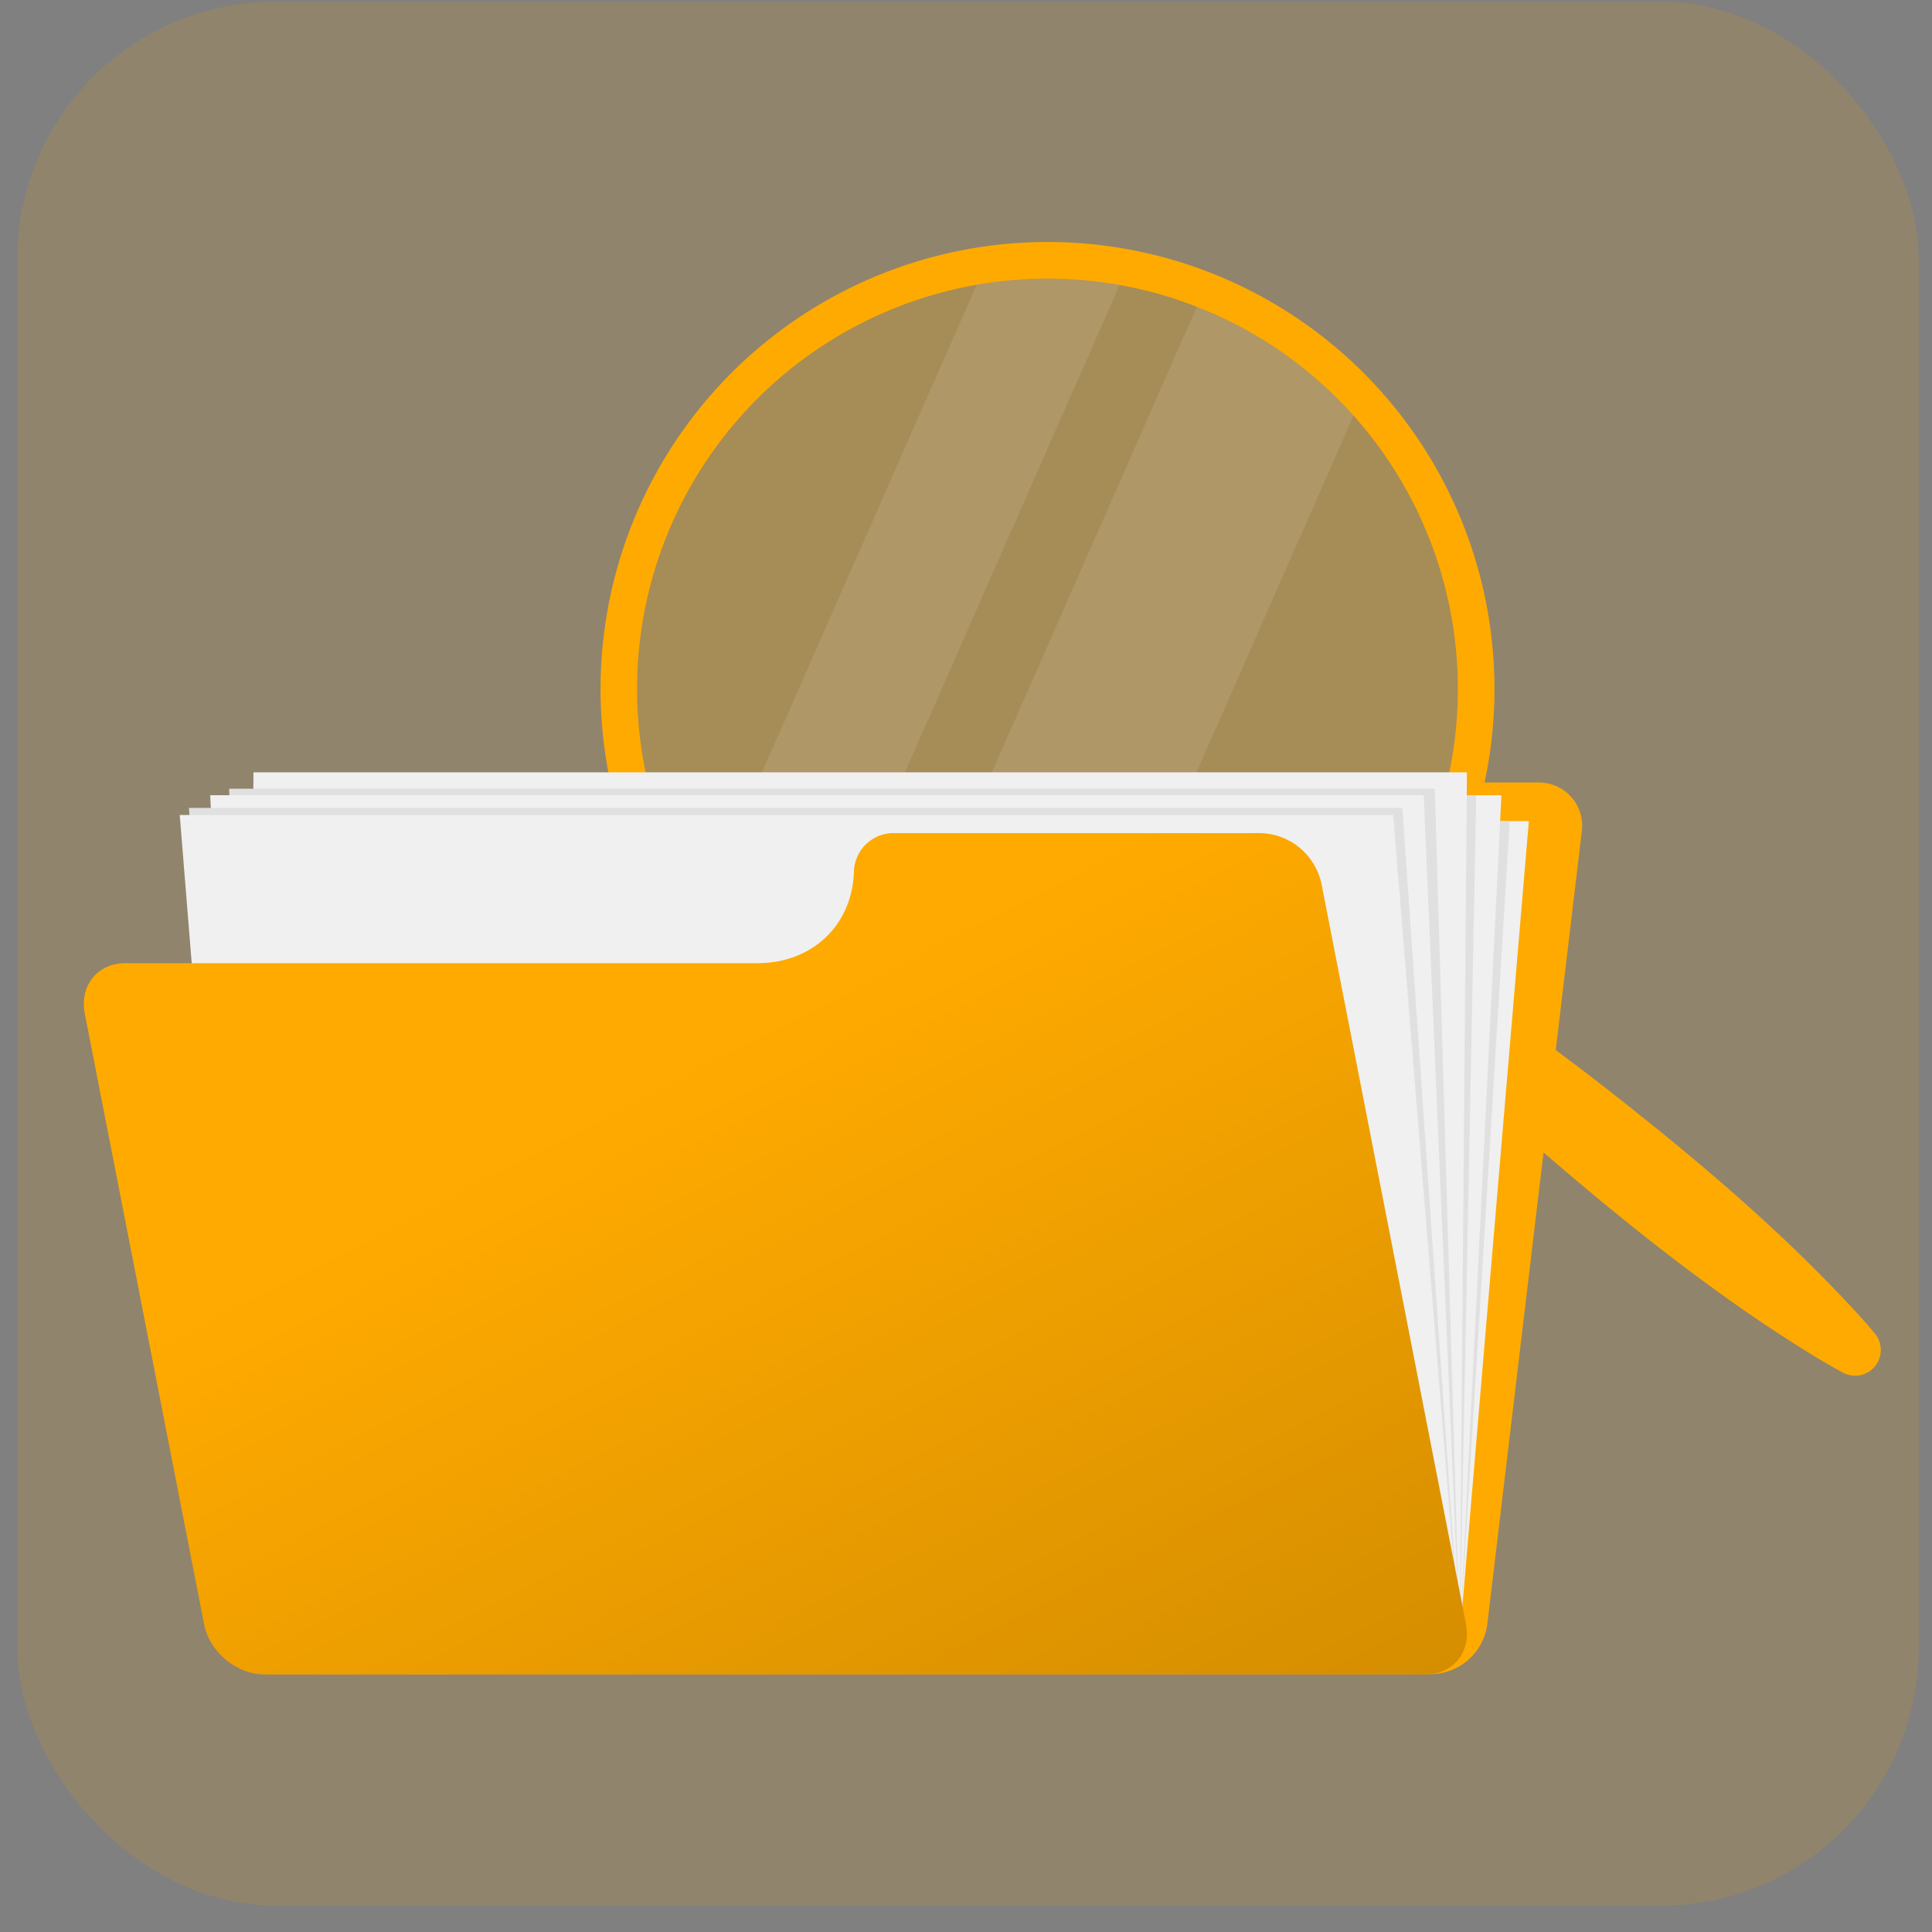
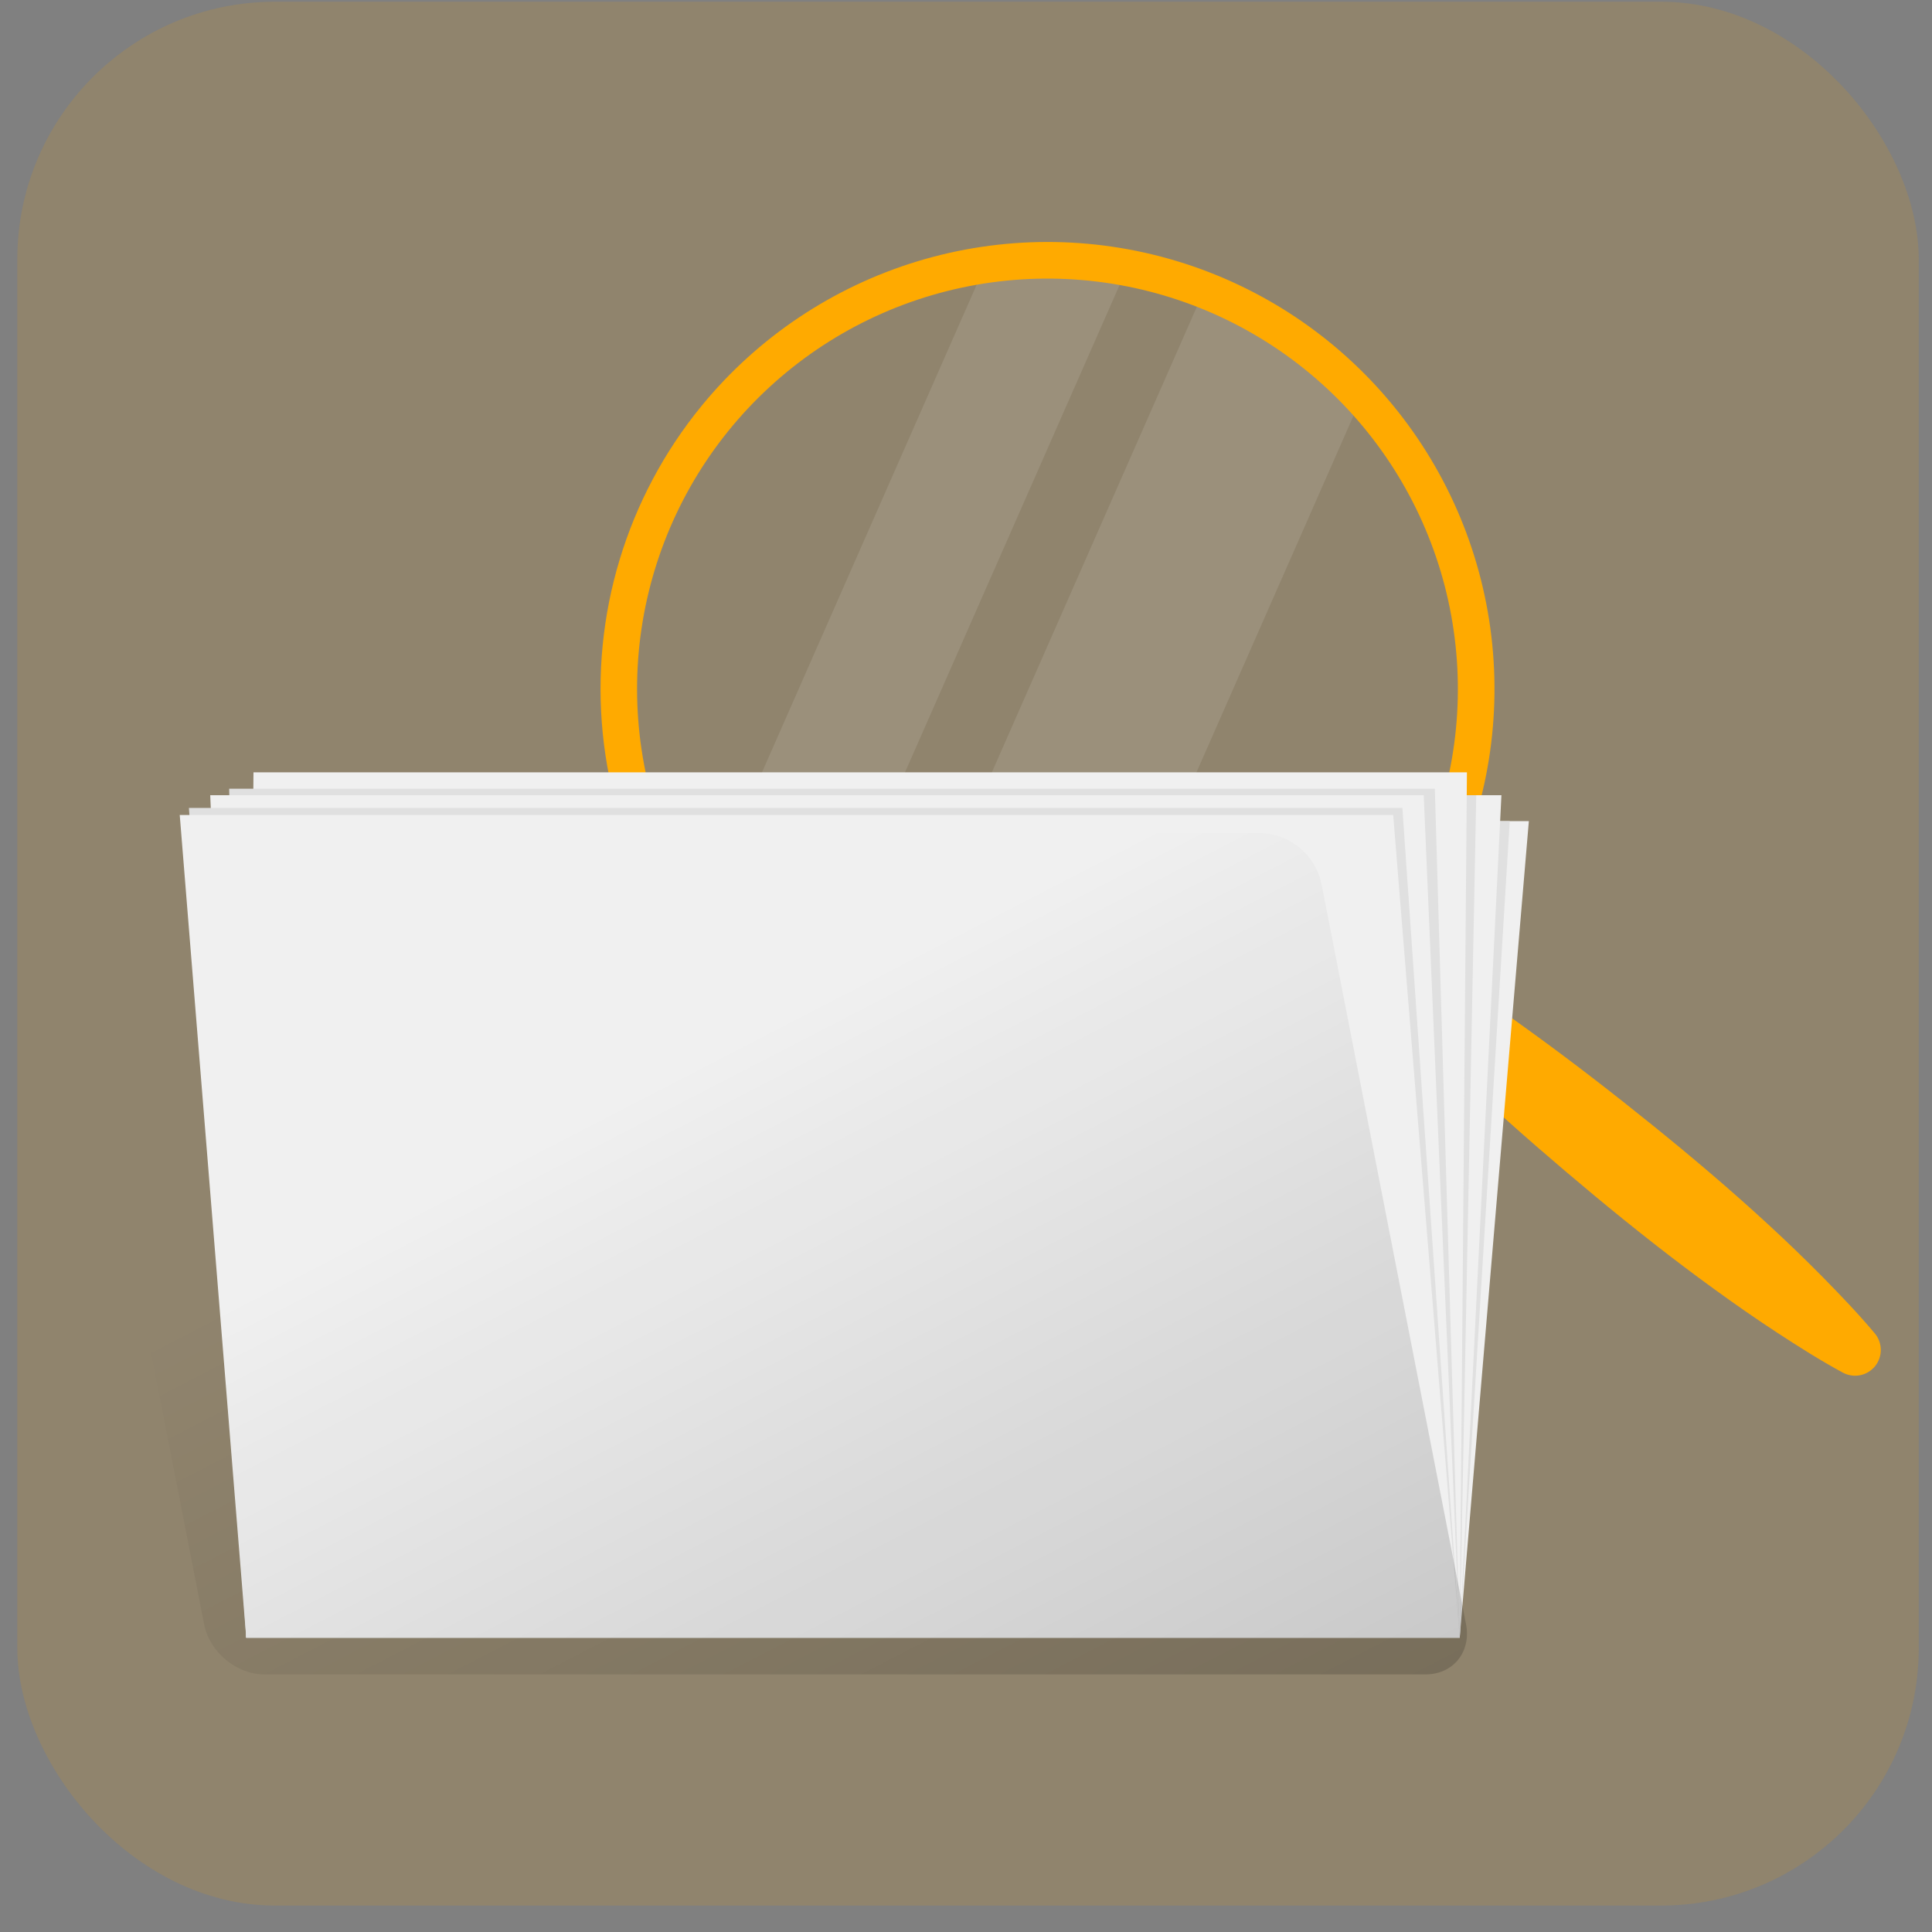
<svg xmlns="http://www.w3.org/2000/svg" width="60" height="60" viewBox="0 0 60 60" fill="none">
  <rect x="0" y="0" width="60" height="60" fill="#808080" stroke="none" />
  <rect x="0.537" y="0.054" width="59.052" height="59.125" rx="8" fill="#EB9C00" fill-opacity="0.15" />
-   <path opacity="0.2" d="M37.257 33.559C34.852 34.493 32.223 34.694 29.703 34.134C27.184 33.575 24.887 32.281 23.103 30.416C21.319 28.551 20.127 26.199 19.68 23.657C19.233 21.116 19.549 18.498 20.589 16.136C21.629 13.774 23.346 11.774 25.523 10.388C27.7 9.002 30.24 8.292 32.82 8.349C35.4 8.406 37.905 9.227 40.019 10.708C42.133 12.189 43.76 14.263 44.695 16.669C45.316 18.266 45.616 19.97 45.578 21.683C45.54 23.397 45.166 25.086 44.475 26.654C43.784 28.223 42.791 29.64 41.553 30.825C40.314 32.009 38.855 32.938 37.257 33.559Z" fill="#FFAA00" />
  <path opacity="0.1" d="M34.897 8.562L24.662 31.806C24.504 31.687 24.348 31.564 24.195 31.439C23.205 30.62 22.344 29.659 21.639 28.586L30.479 8.508C31.944 8.272 33.438 8.29 34.897 8.562Z" fill="white" />
  <path opacity="0.1" d="M42.173 12.595L32.55 34.449C30.551 34.451 28.579 33.993 26.785 33.111L37.293 9.247C39.154 9.975 40.824 11.12 42.173 12.595Z" fill="white" />
  <path d="M21.789 12.604C23.528 10.48 25.857 8.919 28.483 8.118C31.11 7.317 33.914 7.314 36.542 8.107C39.171 8.9 41.505 10.455 43.249 12.575C44.994 14.695 46.071 17.285 46.344 20.017C46.617 22.748 46.073 25.5 44.782 27.923C43.492 30.346 41.511 32.332 39.092 33.629C36.672 34.927 33.922 35.478 31.19 35.212C28.457 34.947 25.864 33.877 23.74 32.139C20.891 29.807 19.085 26.439 18.719 22.776C18.353 19.112 19.457 15.454 21.789 12.604ZM42.395 29.468C43.991 27.517 44.973 25.136 45.216 22.627C45.459 20.118 44.953 17.594 43.761 15.372C42.57 13.151 40.746 11.333 38.521 10.148C36.297 8.963 33.77 8.465 31.262 8.715C28.754 8.966 26.376 9.955 24.43 11.557C22.484 13.159 21.056 15.302 20.328 17.715C19.6 20.128 19.604 22.703 20.339 25.115C21.074 27.526 22.508 29.665 24.458 31.261C25.754 32.321 27.245 33.116 28.848 33.599C30.45 34.083 32.132 34.246 33.798 34.08C35.464 33.913 37.08 33.42 38.555 32.629C40.03 31.837 41.335 30.763 42.395 29.468Z" fill="#FFAA00" />
  <path d="M43.619 29.419C44.986 30.236 46.287 31.133 47.565 32.059C48.843 32.985 50.088 33.949 51.314 34.939C52.539 35.928 53.742 36.947 54.902 38.016C55.483 38.55 56.051 39.098 56.606 39.66C57.163 40.228 57.709 40.796 58.225 41.412C58.344 41.555 58.409 41.735 58.41 41.92C58.411 42.106 58.347 42.287 58.23 42.431C58.112 42.574 57.948 42.673 57.766 42.709C57.583 42.745 57.394 42.716 57.231 42.628C56.521 42.244 55.856 41.821 55.193 41.388C54.53 40.955 53.882 40.503 53.243 40.039C51.965 39.113 50.729 38.138 49.517 37.131C48.306 36.124 47.114 35.095 45.953 34.024C44.793 32.954 43.656 31.857 42.585 30.679C42.452 30.533 42.375 30.344 42.37 30.146C42.364 29.949 42.43 29.756 42.555 29.602C42.68 29.449 42.857 29.347 43.051 29.313C43.246 29.279 43.447 29.317 43.616 29.419H43.619Z" fill="#FFAA00" />
-   <path d="M34.713 25.484C34.839 25.142 35.065 24.846 35.361 24.635C35.658 24.424 36.012 24.307 36.376 24.301H47.743C47.939 24.294 48.135 24.33 48.316 24.406C48.497 24.483 48.659 24.598 48.791 24.744C48.922 24.89 49.02 25.063 49.078 25.251C49.135 25.439 49.151 25.637 49.123 25.832L46.187 50.469C46.124 50.889 45.915 51.272 45.596 51.551C45.276 51.831 44.868 51.987 44.444 51.993H8.378C8.182 52 7.987 51.965 7.807 51.889C7.626 51.813 7.464 51.698 7.333 51.553C7.201 51.408 7.103 51.235 7.046 51.048C6.988 50.861 6.972 50.663 6.999 50.469L9.461 29.769C9.524 29.35 9.733 28.966 10.052 28.687C10.371 28.408 10.78 28.252 11.204 28.246H30.83C31.68 28.231 32.507 27.96 33.2 27.467C33.893 26.974 34.42 26.283 34.713 25.484Z" fill="#FFAA00" />
  <path d="M7.646 50.858H45.333L47.48 25.501H9.795L7.646 50.858Z" fill="#F0F0F0" />
  <path d="M7.646 50.858H45.333L46.886 25.501H9.795L7.646 50.858Z" fill="#E0E0E0" />
  <path d="M7.646 50.858H45.333L46.628 24.696H8.943L7.646 50.858Z" fill="#F0F0F0" />
  <path d="M7.646 50.858H45.333L45.846 24.696H8.943L7.646 50.858Z" fill="#E0E0E0" />
  <path d="M7.646 50.858H45.333L45.557 23.986H7.872L7.646 50.858Z" fill="#F0F0F0" />
  <path d="M7.647 50.858H45.333L44.56 24.494H7.117L7.647 50.858Z" fill="#E0E0E0" />
  <path d="M7.647 50.858H45.333L44.215 24.696H6.529L7.647 50.858Z" fill="#F0F0F0" />
  <path d="M7.648 50.858H45.334L43.552 25.091H5.867L7.648 50.858Z" fill="#E0E0E0" />
  <path d="M7.647 50.859H45.333L43.267 25.311H5.582L7.647 50.859Z" fill="#F0F0F0" />
-   <path d="M26.519 27.084C26.521 26.919 26.557 26.757 26.623 26.606C26.689 26.455 26.785 26.319 26.905 26.206C27.025 26.093 27.166 26.005 27.321 25.948C27.475 25.891 27.64 25.865 27.804 25.873H39.171C39.611 25.89 40.033 26.052 40.371 26.335C40.708 26.618 40.943 27.005 41.037 27.435L45.528 50.438C45.696 51.3 45.133 52 44.271 52H8.205C7.342 52 6.501 51.3 6.338 50.438L2.633 31.475C2.466 30.613 3.028 29.913 3.89 29.913H23.517C25.221 29.913 26.461 28.74 26.519 27.084Z" fill="#FFAA00" />
  <path d="M26.519 27.084C26.521 26.919 26.557 26.757 26.623 26.606C26.689 26.455 26.785 26.319 26.905 26.206C27.025 26.093 27.166 26.005 27.321 25.948C27.475 25.891 27.64 25.865 27.804 25.873H39.171C39.611 25.89 40.033 26.052 40.371 26.335C40.708 26.618 40.943 27.005 41.037 27.435L45.528 50.438C45.696 51.3 45.133 52 44.271 52H8.205C7.342 52 6.501 51.3 6.338 50.438L2.633 31.475C2.466 30.613 3.028 29.913 3.89 29.913H23.517C25.221 29.913 26.461 28.74 26.519 27.084Z" fill="url(#paint0_linear_1704_11619)" fill-opacity="0.75" />
  <defs>
    <linearGradient id="paint0_linear_1704_11619" x1="42.497" y1="78.5" x2="19.497" y2="34" gradientUnits="userSpaceOnUse">
      <stop stop-opacity="0.4" />
      <stop offset="1" stop-opacity="0" />
    </linearGradient>
  </defs>
</svg>